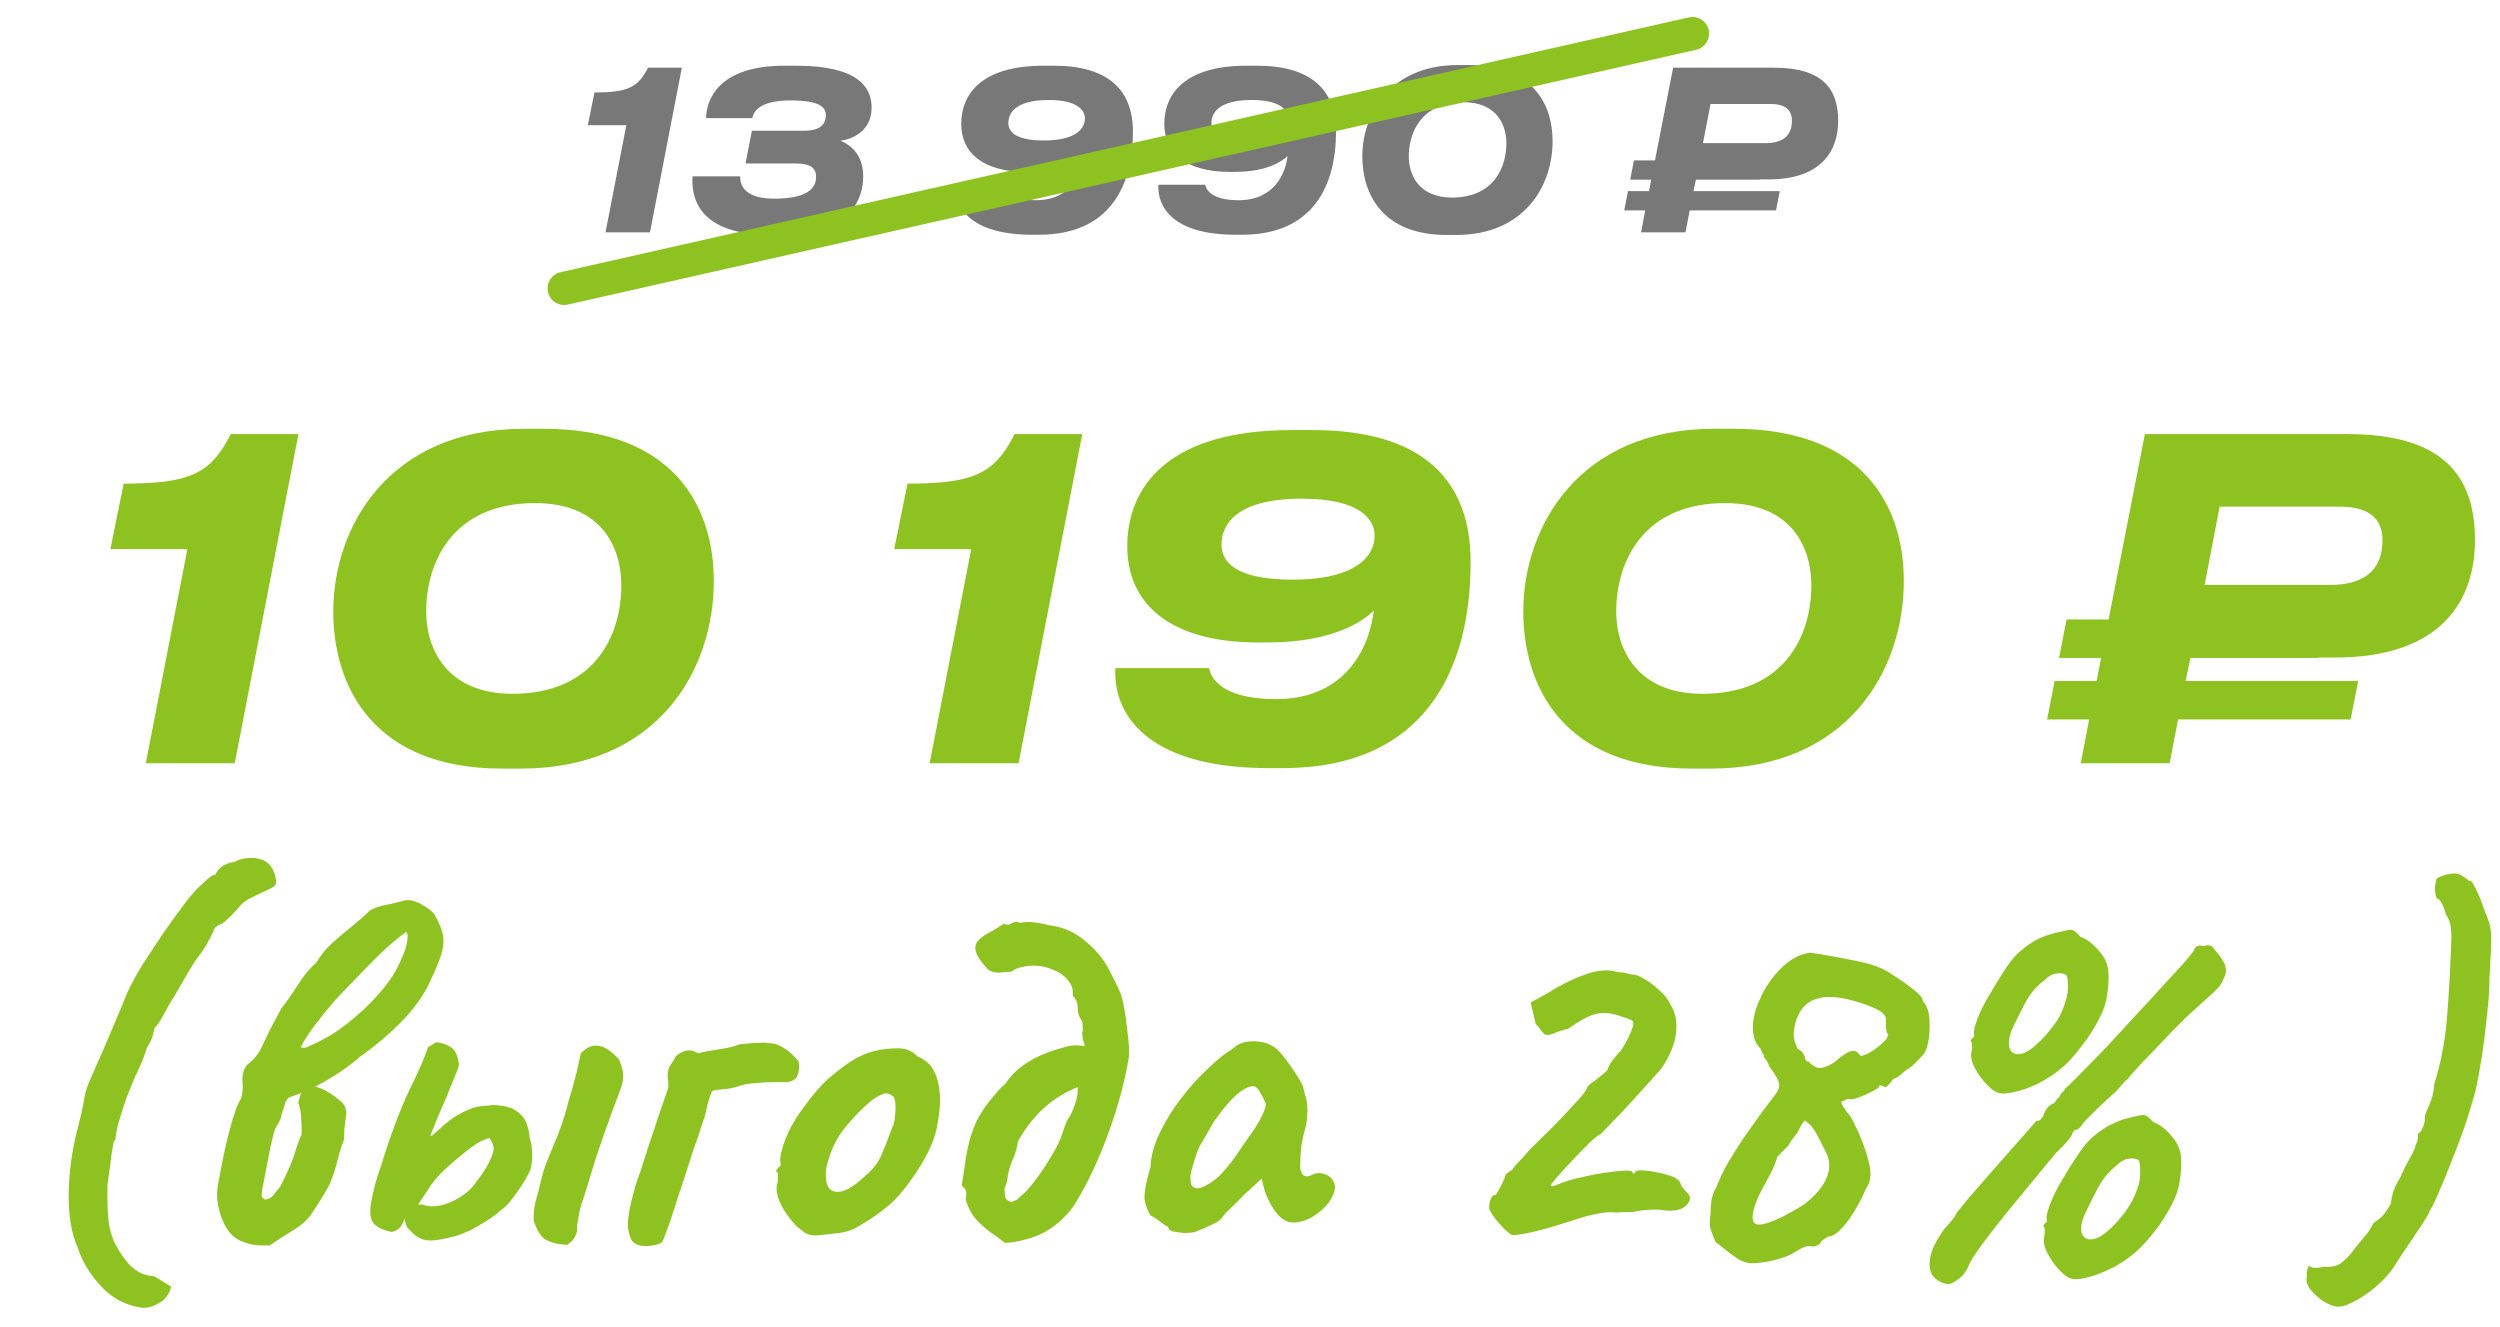
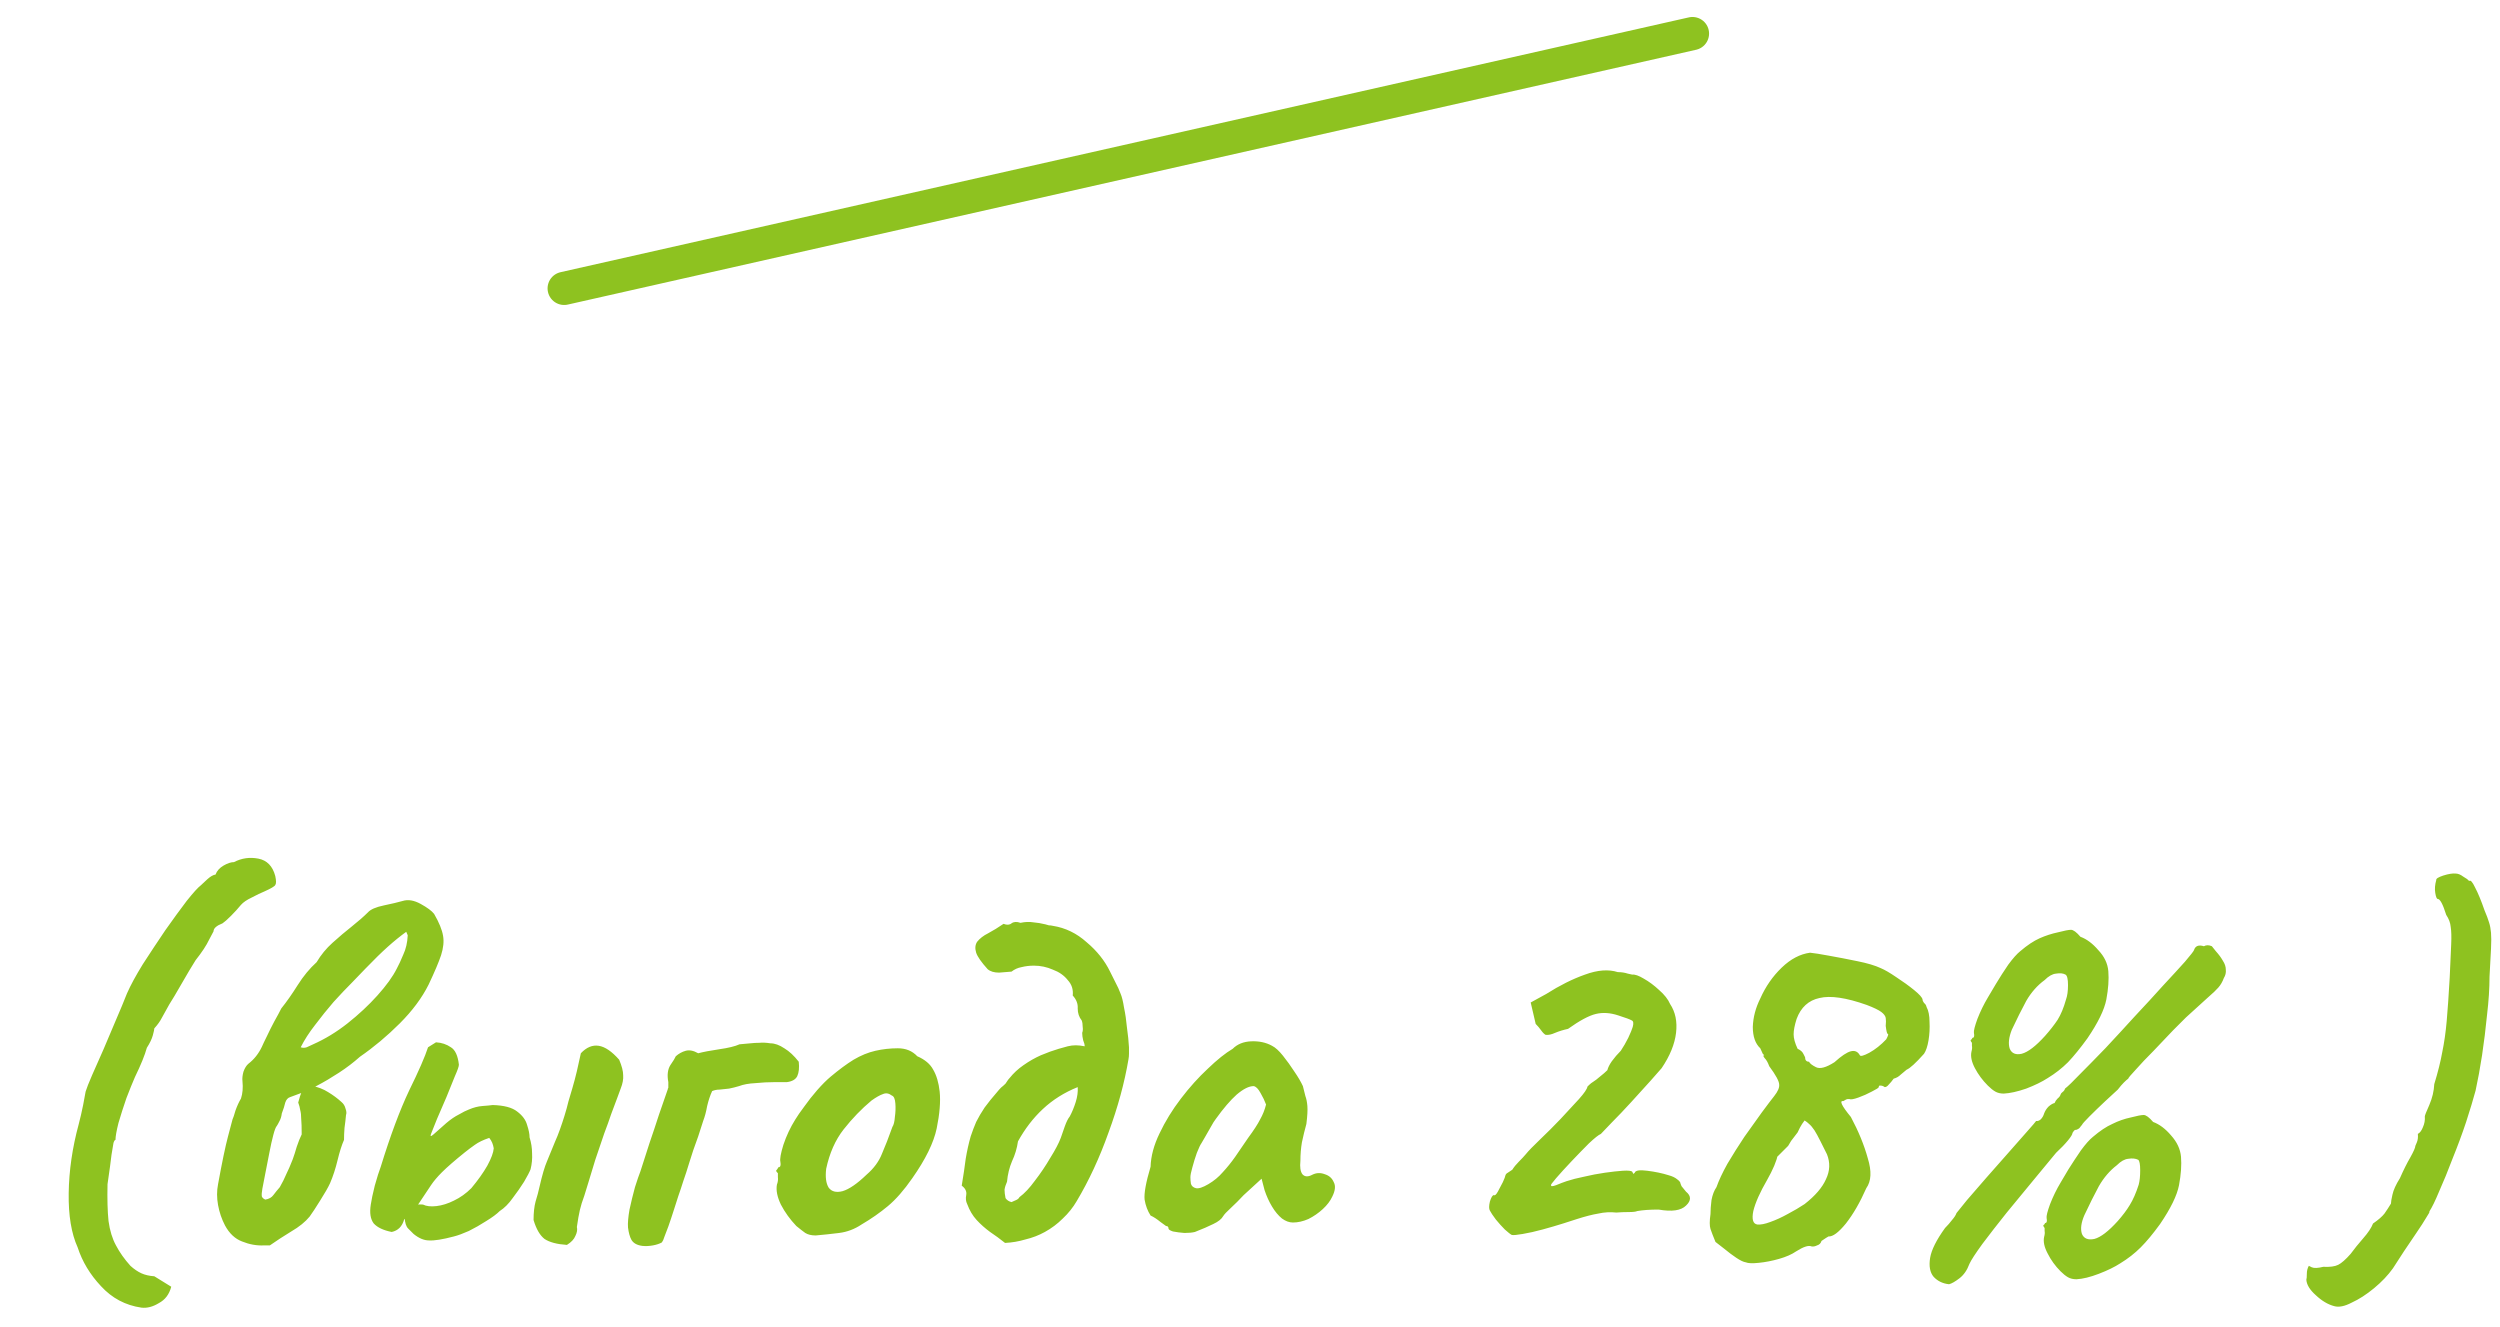
<svg xmlns="http://www.w3.org/2000/svg" width="226" height="120" viewBox="0 0 226 120" fill="none">
-   <path d="M56.619 11.32H53.139L53.739 8.36C56.719 8.36 57.679 7.92 58.579 6.12H61.639L58.759 21H54.739L56.619 11.32ZM62.613 15.94H66.913C66.913 16.34 66.893 17.96 69.993 17.96C73.473 17.96 73.773 16.68 73.773 15.98C73.773 15.24 73.333 14.78 71.973 14.78H67.393L67.973 11.82H72.693C74.373 11.82 74.653 11.02 74.653 10.44C74.653 9.72 74.193 9.08 71.433 9.08C68.413 9.08 68.073 10.3 68.013 10.68H63.833C63.833 9.18 64.813 5.94 70.893 5.94H71.973C77.573 5.94 78.793 7.88 78.793 9.74C78.793 11.94 76.893 12.62 75.973 12.72C76.753 13.04 78.033 13.86 78.033 15.94C78.033 17.82 77.093 21.22 70.393 21.22H69.573C63.173 21.22 62.453 17.86 62.613 15.94ZM98.076 10.72C98.076 9.92 97.335 9.04 94.796 9.04C91.675 9.04 91.156 10.32 91.156 11.12C91.156 11.9 91.796 12.7 94.356 12.7C97.456 12.7 98.076 11.48 98.076 10.72ZM93.615 18.1C96.895 18.1 97.876 15.58 98.035 14.1C97.716 14.42 96.415 15.54 93.236 15.54H92.816C88.736 15.54 86.895 13.72 86.895 11.2C86.895 8.42 88.835 5.94 94.316 5.94H95.275C100.156 5.94 102.416 8.12 102.416 11.9C102.416 16.74 100.376 21.22 93.915 21.22H93.316C87.656 21.22 86.255 18.68 86.356 16.7H90.596C90.656 17.1 91.115 18.1 93.615 18.1ZM116.435 10.72C116.435 9.92 115.695 9.04 113.155 9.04C110.035 9.04 109.515 10.32 109.515 11.12C109.515 11.9 110.155 12.7 112.715 12.7C115.815 12.7 116.435 11.48 116.435 10.72ZM111.975 18.1C115.255 18.1 116.235 15.58 116.395 14.1C116.075 14.42 114.775 15.54 111.595 15.54H111.175C107.095 15.54 105.255 13.72 105.255 11.2C105.255 8.42 107.195 5.94 112.675 5.94H113.635C118.515 5.94 120.775 8.12 120.775 11.9C120.775 16.74 118.735 21.22 112.275 21.22H111.675C106.015 21.22 104.615 18.68 104.715 16.7H108.955C109.015 17.1 109.475 18.1 111.975 18.1ZM131.794 5.88H132.654C138.514 5.88 140.354 9.36 140.354 12.76C140.354 16.84 137.774 21.24 131.634 21.24H130.774C124.994 21.24 123.154 17.56 123.154 14.14C123.154 10.3 125.674 5.88 131.794 5.88ZM127.354 14.14C127.354 15.84 128.294 17.86 131.254 17.86C134.934 17.86 136.174 15.26 136.174 12.96C136.174 11.2 135.254 9.24 132.274 9.24C128.594 9.24 127.354 11.86 127.354 14.14ZM153.09 17.28H160.89L160.55 19.02H152.75L152.37 21H148.35L148.73 19.02H146.83L147.17 17.28H149.07L149.27 16.24H147.37L147.71 14.5H149.61L151.25 6.12H160.39C164.75 6.12 166.17 8.02 166.17 10.92C166.17 13.48 164.81 16.22 159.85 16.22H159.09V16.24H153.31L153.09 17.28ZM154.63 9.4L153.95 12.94H159.61C161.35 12.94 161.99 12.1 161.99 10.92C161.99 9.96 161.41 9.4 160.05 9.4H154.63Z" fill="#787878" />
  <path d="M51 26.07L153 3.035" stroke="#8EC220" stroke-width="3" stroke-linecap="round" />
-   <path d="M16.939 49.64H9.979L11.179 43.72C17.139 43.72 19.059 42.84 20.859 39.24H26.979L21.219 69H13.179L16.939 49.64ZM47.407 38.76H49.127C60.847 38.76 64.527 45.72 64.527 52.52C64.527 60.68 59.367 69.48 47.087 69.48H45.367C33.807 69.48 30.127 62.12 30.127 55.28C30.127 47.6 35.167 38.76 47.407 38.76ZM38.527 55.28C38.527 58.68 40.407 62.72 46.327 62.72C53.687 62.72 56.167 57.52 56.167 52.92C56.167 49.4 54.327 45.48 48.367 45.48C41.007 45.48 38.527 50.72 38.527 55.28ZM87.798 49.64H80.838L82.038 43.72C87.998 43.72 89.918 42.84 91.718 39.24H97.838L92.078 69H84.038L87.798 49.64ZM124.266 48.44C124.266 46.84 122.786 45.08 117.706 45.08C111.466 45.08 110.426 47.64 110.426 49.24C110.426 50.8 111.706 52.4 116.826 52.4C123.026 52.4 124.266 49.96 124.266 48.44ZM115.346 63.2C121.906 63.2 123.866 58.16 124.186 55.2C123.546 55.84 120.946 58.08 114.586 58.08H113.746C105.586 58.08 101.906 54.44 101.906 49.4C101.906 43.84 105.786 38.88 116.746 38.88H118.666C128.426 38.88 132.946 43.24 132.946 50.8C132.946 60.48 128.866 69.44 115.946 69.44H114.746C103.426 69.44 100.626 64.36 100.826 60.4H109.306C109.426 61.2 110.346 63.2 115.346 63.2ZM154.985 38.76H156.705C168.425 38.76 172.105 45.72 172.105 52.52C172.105 60.68 166.945 69.48 154.665 69.48H152.945C141.385 69.48 137.705 62.12 137.705 55.28C137.705 47.6 142.745 38.76 154.985 38.76ZM146.105 55.28C146.105 58.68 147.985 62.72 153.905 62.72C161.265 62.72 163.745 57.52 163.745 52.92C163.745 49.4 161.905 45.48 155.945 45.48C148.585 45.48 146.105 50.72 146.105 55.28ZM197.577 61.56H213.177L212.497 65.04H196.897L196.137 69H188.097L188.857 65.04H185.057L185.737 61.56H189.537L189.937 59.48H186.137L186.817 56H190.617L193.897 39.24H212.177C220.897 39.24 223.737 43.04 223.737 48.84C223.737 53.96 221.017 59.44 211.097 59.44H209.577V59.48H198.017L197.577 61.56ZM200.657 45.8L199.297 52.88H210.617C214.097 52.88 215.377 51.2 215.377 48.84C215.377 46.92 214.217 45.8 211.497 45.8H200.657Z" fill="#8EC220" />
  <path d="M12.78 118.21C11.34 118 10.125 117.355 9.135 116.275C8.145 115.225 7.44 114.055 7.02 112.765C6.45 111.505 6.18 109.87 6.21 107.86C6.24 105.82 6.54 103.75 7.11 101.65C7.26 101.08 7.395 100.495 7.515 99.895C7.635 99.295 7.71 98.89 7.74 98.68C7.83 98.38 8.025 97.885 8.325 97.195C8.625 96.505 8.97 95.725 9.36 94.855C9.75 93.955 10.125 93.07 10.485 92.2C10.875 91.3 11.205 90.505 11.475 89.815C11.805 89.065 12.285 88.18 12.915 87.16C13.575 86.14 14.25 85.12 14.94 84.1C15.66 83.08 16.305 82.195 16.875 81.445C17.475 80.695 17.895 80.23 18.135 80.05C18.285 79.9 18.495 79.705 18.765 79.465C19.035 79.225 19.275 79.09 19.485 79.06C19.605 78.73 19.845 78.46 20.205 78.25C20.565 78.04 20.88 77.935 21.15 77.935C21.84 77.575 22.575 77.47 23.355 77.62C24.135 77.77 24.645 78.295 24.885 79.195C24.975 79.615 24.975 79.885 24.885 80.005C24.825 80.125 24.495 80.32 23.895 80.59C23.595 80.71 23.22 80.89 22.77 81.13C22.32 81.34 21.99 81.565 21.78 81.805C21.51 82.135 21.21 82.465 20.88 82.795C20.55 83.125 20.295 83.35 20.115 83.47C19.575 83.68 19.305 83.92 19.305 84.19C19.305 84.19 19.17 84.445 18.9 84.955C18.66 85.465 18.255 86.08 17.685 86.8C17.325 87.37 16.905 88.075 16.425 88.915C15.945 89.755 15.57 90.385 15.3 90.805C15.03 91.285 14.805 91.69 14.625 92.02C14.475 92.32 14.25 92.635 13.95 92.965C13.95 93.055 13.905 93.265 13.815 93.595C13.725 93.925 13.545 94.3 13.275 94.72C13.095 95.38 12.735 96.265 12.195 97.375C11.985 97.855 11.73 98.485 11.43 99.265C11.16 100.045 10.92 100.795 10.71 101.515C10.53 102.235 10.44 102.745 10.44 103.045C10.38 103.045 10.32 103.135 10.26 103.315C10.23 103.465 10.17 103.825 10.08 104.395C10.02 104.935 9.9 105.82 9.72 107.05C9.69 108.4 9.72 109.51 9.81 110.38C9.93 111.25 10.155 111.985 10.485 112.585C10.815 113.215 11.25 113.83 11.79 114.43C12.12 114.73 12.45 114.955 12.78 115.105C13.11 115.255 13.5 115.345 13.95 115.375L15.48 116.32C15.3 117.01 14.925 117.505 14.355 117.805C13.815 118.135 13.29 118.27 12.78 118.21ZM23.854 112.585C23.194 112.615 22.534 112.495 21.873 112.225C21.244 111.985 20.733 111.505 20.343 110.785C20.044 110.215 19.834 109.6 19.713 108.94C19.593 108.28 19.593 107.65 19.713 107.05C20.073 105.07 20.373 103.63 20.613 102.73C20.854 101.83 20.988 101.32 21.018 101.2C21.078 101.08 21.169 100.81 21.288 100.39C21.439 99.97 21.604 99.61 21.784 99.31C21.933 98.86 21.979 98.335 21.919 97.735C21.889 97.495 21.919 97.21 22.009 96.88C22.128 96.55 22.279 96.31 22.459 96.16C22.968 95.77 23.373 95.26 23.674 94.63C23.764 94.42 23.913 94.105 24.123 93.685C24.334 93.235 24.558 92.785 24.799 92.335C25.069 91.855 25.279 91.465 25.428 91.165C25.909 90.565 26.404 89.86 26.913 89.05C27.424 88.24 27.994 87.55 28.623 86.98C29.014 86.32 29.494 85.735 30.064 85.225C30.663 84.685 31.248 84.19 31.819 83.74C32.419 83.26 32.898 82.84 33.258 82.48C33.498 82.21 33.978 82 34.699 81.85C35.419 81.7 35.989 81.565 36.408 81.445C36.889 81.295 37.428 81.385 38.029 81.715C38.629 82.045 39.033 82.345 39.243 82.615C39.694 83.395 39.964 84.055 40.053 84.595C40.144 85.105 40.084 85.69 39.873 86.35C39.663 86.98 39.288 87.865 38.748 89.005C38.148 90.205 37.279 91.375 36.139 92.515C34.998 93.655 33.798 94.66 32.538 95.53C31.968 96.04 31.338 96.52 30.648 96.97C29.959 97.42 29.299 97.81 28.669 98.14C28.279 98.35 27.873 98.545 27.453 98.725C27.064 98.875 26.659 99.025 26.238 99.175C26.029 99.235 25.878 99.4 25.788 99.67C25.729 99.94 25.623 100.27 25.474 100.66C25.444 100.93 25.369 101.17 25.248 101.38C25.159 101.56 25.084 101.695 25.023 101.785C24.933 101.875 24.828 102.145 24.709 102.595C24.588 103.045 24.468 103.585 24.349 104.215C24.229 104.845 24.108 105.46 23.988 106.06C23.869 106.66 23.779 107.125 23.718 107.455C23.659 107.785 23.643 108.025 23.674 108.175C23.733 108.295 23.838 108.385 23.988 108.445C24.319 108.385 24.558 108.25 24.709 108.04C24.889 107.8 25.084 107.56 25.294 107.32C25.534 106.9 25.729 106.51 25.878 106.15C26.058 105.79 26.253 105.34 26.463 104.8C26.584 104.47 26.703 104.095 26.823 103.675C26.974 103.225 27.123 102.85 27.273 102.55C27.273 101.92 27.259 101.455 27.229 101.155C27.229 100.825 27.198 100.555 27.139 100.345C27.108 100.135 27.049 99.91 26.959 99.67C27.169 98.86 27.363 98.395 27.544 98.275C27.724 98.125 27.919 98.08 28.128 98.14C28.729 98.26 29.238 98.455 29.659 98.725C30.108 98.995 30.514 99.295 30.873 99.625C31.053 99.775 31.174 99.97 31.233 100.21C31.323 100.45 31.338 100.645 31.279 100.795C31.248 101.155 31.203 101.545 31.143 101.965C31.113 102.355 31.099 102.715 31.099 103.045C30.889 103.525 30.694 104.14 30.514 104.89C30.334 105.64 30.108 106.33 29.838 106.96C29.659 107.35 29.358 107.875 28.939 108.535C28.549 109.165 28.233 109.645 27.994 109.975C27.604 110.455 27.049 110.905 26.328 111.325C25.639 111.745 24.994 112.165 24.393 112.585H23.854ZM27.183 94.675C27.363 94.735 27.544 94.735 27.724 94.675C27.933 94.585 28.128 94.495 28.308 94.405C29.389 93.925 30.424 93.295 31.413 92.515C32.434 91.705 33.334 90.865 34.114 89.995C34.923 89.095 35.508 88.285 35.868 87.565C36.048 87.235 36.243 86.815 36.453 86.305C36.694 85.795 36.828 85.21 36.858 84.55L36.724 84.235C36.184 84.625 35.629 85.075 35.059 85.585C34.489 86.095 33.813 86.755 33.033 87.565C32.733 87.865 32.328 88.285 31.819 88.825C31.308 89.335 30.753 89.92 30.154 90.58C29.584 91.24 29.029 91.93 28.488 92.65C27.948 93.34 27.514 94.015 27.183 94.675ZM41.034 111.775C40.014 112.045 39.264 112.165 38.784 112.135C38.334 112.135 37.869 111.94 37.389 111.55C37.239 111.4 37.074 111.235 36.894 111.055C36.714 110.875 36.609 110.545 36.579 110.065C36.549 109.855 36.669 109.6 36.939 109.3C37.239 108.97 37.674 108.835 38.244 108.895C38.544 109.045 38.949 109.09 39.459 109.03C39.969 108.97 40.494 108.805 41.034 108.535C41.604 108.265 42.129 107.89 42.609 107.41C43.209 106.69 43.689 106.015 44.049 105.385C44.409 104.725 44.604 104.2 44.634 103.81C44.604 103.63 44.559 103.465 44.499 103.315C44.439 103.165 44.349 103.015 44.229 102.865C43.689 103.045 43.254 103.255 42.924 103.495C42.624 103.705 42.324 103.93 42.024 104.17C41.094 104.92 40.404 105.52 39.954 105.97C39.534 106.39 39.204 106.78 38.964 107.14C38.724 107.5 38.424 107.95 38.064 108.49C37.824 108.88 37.539 109.24 37.209 109.57C36.879 109.87 36.654 110.095 36.534 110.245C36.354 110.875 35.979 111.25 35.409 111.37C34.659 111.22 34.119 110.965 33.789 110.605C33.489 110.215 33.399 109.645 33.519 108.895C33.579 108.475 33.699 107.905 33.879 107.185C34.089 106.435 34.269 105.865 34.419 105.475C35.289 102.655 36.144 100.36 36.984 98.59C37.854 96.82 38.424 95.515 38.694 94.675L39.414 94.225C39.924 94.255 40.374 94.405 40.764 94.675C41.154 94.915 41.394 95.44 41.484 96.25C41.484 96.4 41.364 96.745 41.124 97.285C40.914 97.825 40.659 98.455 40.359 99.175C40.059 99.865 39.774 100.525 39.504 101.155C39.264 101.755 39.084 102.205 38.964 102.505C38.874 102.745 38.949 102.76 39.189 102.55C39.459 102.31 39.849 101.965 40.359 101.515C40.749 101.185 41.124 100.93 41.484 100.75C41.844 100.54 42.144 100.39 42.384 100.3C42.804 100.12 43.209 100.015 43.599 99.985C44.019 99.955 44.334 99.925 44.544 99.895C45.564 99.925 46.299 100.12 46.749 100.48C47.229 100.84 47.529 101.245 47.649 101.695C47.799 102.145 47.874 102.52 47.874 102.82C48.024 103.3 48.099 103.78 48.099 104.26C48.129 104.74 48.084 105.22 47.964 105.7C47.874 105.94 47.679 106.315 47.379 106.825C47.079 107.305 46.734 107.8 46.344 108.31C45.984 108.82 45.594 109.21 45.174 109.48C44.904 109.75 44.499 110.05 43.959 110.38C43.449 110.71 42.924 111.01 42.384 111.28C41.844 111.52 41.394 111.685 41.034 111.775ZM51.249 112.54C50.349 112.48 49.674 112.3 49.224 112C48.804 111.67 48.474 111.1 48.234 110.29C48.234 109.63 48.294 109.075 48.414 108.625C48.564 108.145 48.684 107.695 48.774 107.275C49.014 106.225 49.239 105.46 49.449 104.98C49.659 104.47 49.899 103.885 50.169 103.225C50.319 102.895 50.469 102.52 50.619 102.1C50.769 101.68 50.904 101.275 51.024 100.885C51.174 100.405 51.294 99.97 51.384 99.58C51.504 99.16 51.624 98.755 51.744 98.365C51.894 97.855 52.029 97.345 52.149 96.835C52.269 96.325 52.389 95.785 52.509 95.215C53.019 94.675 53.559 94.45 54.129 94.54C54.699 94.63 55.314 95.05 55.974 95.8C56.214 96.37 56.334 96.835 56.334 97.195C56.364 97.555 56.289 97.96 56.109 98.41C56.049 98.56 55.944 98.845 55.794 99.265C55.644 99.655 55.464 100.135 55.254 100.705C55.074 101.245 54.864 101.83 54.624 102.46C54.354 103.24 54.084 104.035 53.814 104.845C53.574 105.625 53.364 106.315 53.184 106.915C53.004 107.485 52.884 107.875 52.824 108.085C52.644 108.565 52.509 109 52.419 109.39C52.329 109.78 52.239 110.29 52.149 110.92C52.209 111.16 52.164 111.43 52.014 111.73C51.894 112.03 51.639 112.3 51.249 112.54ZM56.772 110.965C56.742 110.575 56.787 110.035 56.907 109.345C57.057 108.655 57.222 107.98 57.402 107.32C57.612 106.66 57.777 106.18 57.897 105.88C58.167 105.04 58.437 104.2 58.707 103.36C59.007 102.49 59.292 101.635 59.562 100.795C59.862 99.955 60.132 99.175 60.372 98.455C60.372 98.425 60.372 98.41 60.372 98.41C60.402 98.38 60.417 98.35 60.417 98.32C60.417 98.29 60.417 98.26 60.417 98.23C60.417 98.17 60.417 98.11 60.417 98.05C60.417 97.99 60.417 97.915 60.417 97.825C60.297 97.195 60.357 96.685 60.597 96.295C60.867 95.905 61.032 95.635 61.092 95.485C61.362 95.245 61.662 95.08 61.992 94.99C62.322 94.9 62.697 94.975 63.117 95.215C63.567 95.095 64.197 94.975 65.007 94.855C65.847 94.735 66.462 94.585 66.852 94.405C67.242 94.375 67.572 94.345 67.842 94.315C68.112 94.285 68.382 94.27 68.652 94.27C68.922 94.24 69.252 94.255 69.642 94.315C70.032 94.315 70.452 94.465 70.902 94.765C71.352 95.035 71.787 95.44 72.207 95.98C72.267 96.52 72.222 96.955 72.072 97.285C71.922 97.585 71.607 97.765 71.127 97.825C70.947 97.825 70.572 97.825 70.002 97.825C69.462 97.825 68.892 97.855 68.292 97.915C67.692 97.945 67.197 98.035 66.807 98.185C66.507 98.275 66.207 98.35 65.907 98.41C65.607 98.44 65.322 98.47 65.052 98.5C64.812 98.5 64.587 98.545 64.377 98.635C64.197 99.025 64.047 99.475 63.927 99.985C63.837 100.495 63.717 100.945 63.567 101.335C63.417 101.815 63.267 102.28 63.117 102.73C62.967 103.15 62.817 103.57 62.667 103.99C62.547 104.38 62.427 104.755 62.307 105.115C62.127 105.715 61.947 106.27 61.767 106.78C61.617 107.26 61.467 107.71 61.317 108.13C61.197 108.52 61.077 108.895 60.957 109.255C60.747 109.915 60.567 110.455 60.417 110.875C60.267 111.265 60.147 111.58 60.057 111.82C59.997 112.03 59.922 112.195 59.832 112.315C59.622 112.435 59.352 112.525 59.022 112.585C58.692 112.645 58.377 112.66 58.077 112.63C57.597 112.57 57.267 112.39 57.087 112.09C56.937 111.82 56.832 111.445 56.772 110.965ZM73.742 111.685C73.352 111.685 73.037 111.61 72.797 111.46C72.587 111.31 72.317 111.1 71.987 110.83C71.417 110.23 70.952 109.585 70.592 108.895C70.262 108.205 70.142 107.605 70.232 107.095C70.322 106.855 70.352 106.63 70.322 106.42C70.322 106.18 70.322 106.06 70.322 106.06C70.172 105.91 70.127 105.82 70.187 105.79C70.247 105.73 70.307 105.64 70.367 105.52C70.547 105.52 70.607 105.355 70.547 105.025C70.487 104.785 70.577 104.275 70.817 103.495C71.087 102.685 71.447 101.92 71.897 101.2C72.077 100.9 72.347 100.51 72.707 100.03C73.067 99.52 73.457 99.025 73.877 98.545C74.327 98.035 74.732 97.63 75.092 97.33C75.842 96.7 76.532 96.19 77.162 95.8C77.822 95.41 78.482 95.14 79.142 94.99C79.802 94.84 80.477 94.765 81.167 94.765C81.887 94.765 82.472 95.005 82.922 95.485C83.612 95.785 84.092 96.19 84.362 96.7C84.662 97.21 84.857 97.87 84.947 98.68C85.037 99.58 84.947 100.69 84.677 102.01C84.407 103.3 83.672 104.8 82.472 106.51C81.722 107.59 80.987 108.43 80.267 109.03C79.547 109.63 78.752 110.185 77.882 110.695C77.252 111.115 76.577 111.37 75.857 111.46C75.137 111.55 74.432 111.625 73.742 111.685ZM78.332 106.195C78.992 105.625 79.457 104.995 79.727 104.305C80.027 103.615 80.342 102.805 80.672 101.875C80.792 101.695 80.867 101.395 80.897 100.975C80.957 100.555 80.972 100.15 80.942 99.76C80.912 99.34 80.807 99.1 80.627 99.04C80.357 98.83 80.087 98.785 79.817 98.905C79.547 98.995 79.202 99.19 78.782 99.49C77.882 100.24 77.042 101.11 76.262 102.1C75.512 103.06 74.987 104.245 74.687 105.655C74.597 106.405 74.672 106.975 74.912 107.365C75.182 107.725 75.602 107.83 76.172 107.68C76.772 107.5 77.492 107.005 78.332 106.195ZM87.435 108.85C87.315 108.61 87.285 108.34 87.345 108.04C87.405 107.71 87.27 107.425 86.94 107.185C87.09 106.285 87.21 105.475 87.3 104.755C87.42 104.035 87.57 103.36 87.75 102.73C87.9 102.28 88.065 101.845 88.245 101.425C88.455 101.005 88.71 100.57 89.01 100.12C89.34 99.67 89.715 99.205 90.135 98.725C90.255 98.575 90.375 98.44 90.495 98.32C90.645 98.2 90.78 98.08 90.9 97.96C90.96 97.87 91.02 97.78 91.08 97.69C91.14 97.6 91.2 97.525 91.26 97.465C91.62 97.015 92.04 96.625 92.52 96.295C93.03 95.935 93.555 95.635 94.095 95.395C94.665 95.155 95.205 94.96 95.715 94.81C96.015 94.72 96.285 94.645 96.525 94.585C96.765 94.525 97.005 94.495 97.245 94.495C97.485 94.495 97.755 94.525 98.055 94.585C98.055 94.435 98.01 94.255 97.92 94.045C97.86 93.805 97.83 93.58 97.83 93.37C97.89 93.22 97.905 93.04 97.875 92.83C97.875 92.59 97.845 92.395 97.785 92.245C97.545 91.945 97.425 91.585 97.425 91.165C97.455 90.745 97.305 90.355 96.975 89.995C97.035 89.455 96.885 88.99 96.525 88.6C96.195 88.18 95.745 87.865 95.175 87.655C94.635 87.415 94.065 87.295 93.465 87.295C93.075 87.295 92.7 87.34 92.34 87.43C92.01 87.49 91.71 87.625 91.44 87.835C91.17 87.865 90.795 87.895 90.315 87.925C89.865 87.925 89.52 87.82 89.28 87.61C88.71 86.98 88.365 86.485 88.245 86.125C88.125 85.735 88.155 85.405 88.335 85.135C88.575 84.835 88.905 84.58 89.325 84.37C89.775 84.13 90.24 83.845 90.72 83.515C91.02 83.635 91.26 83.62 91.44 83.47C91.65 83.32 91.92 83.305 92.25 83.425C92.67 83.335 93.06 83.32 93.42 83.38C93.78 83.41 94.14 83.47 94.5 83.56C94.62 83.59 94.725 83.62 94.815 83.65C94.935 83.65 95.055 83.665 95.175 83.695C96.315 83.875 97.335 84.37 98.235 85.18C99.165 85.96 99.87 86.845 100.35 87.835C100.5 88.135 100.665 88.465 100.845 88.825C101.025 89.155 101.175 89.485 101.295 89.815C101.415 90.085 101.52 90.505 101.61 91.075C101.73 91.645 101.82 92.26 101.88 92.92C101.97 93.55 102.03 94.135 102.06 94.675C102.06 94.885 102.06 95.08 102.06 95.26C102.06 95.44 102.045 95.605 102.015 95.755C101.655 97.885 101.055 100.09 100.215 102.37C99.405 104.65 98.445 106.72 97.335 108.58C97.005 109.15 96.585 109.675 96.075 110.155C95.595 110.635 95.055 111.04 94.455 111.37C93.915 111.67 93.33 111.895 92.7 112.045C92.1 112.225 91.485 112.33 90.855 112.36C90.405 112 89.955 111.67 89.505 111.37C89.055 111.04 88.65 110.68 88.29 110.29C87.93 109.9 87.645 109.42 87.435 108.85ZM91.44 108.67C91.59 108.61 91.725 108.55 91.845 108.49C91.995 108.43 92.1 108.34 92.16 108.22C92.61 107.89 93.075 107.395 93.555 106.735C94.065 106.075 94.53 105.385 94.95 104.665C95.4 103.945 95.715 103.345 95.895 102.865C95.985 102.595 96.105 102.25 96.255 101.83C96.405 101.41 96.555 101.11 96.705 100.93C96.915 100.54 97.095 100.105 97.245 99.625C97.395 99.145 97.455 98.695 97.425 98.275C96.225 98.755 95.175 99.415 94.275 100.255C93.405 101.065 92.655 102.04 92.025 103.18C91.935 103.81 91.755 104.41 91.485 104.98C91.245 105.55 91.095 106.165 91.035 106.825C90.915 107.095 90.84 107.335 90.81 107.545C90.81 107.755 90.84 108.01 90.9 108.31C90.96 108.4 91.035 108.475 91.125 108.535C91.215 108.595 91.32 108.64 91.44 108.67ZM108.017 111.37C107.777 111.43 107.462 111.46 107.072 111.46C106.682 111.43 106.337 111.385 106.037 111.325C105.767 111.235 105.632 111.145 105.632 111.055C105.632 110.905 105.557 110.83 105.407 110.83C105.407 110.83 105.242 110.71 104.912 110.47C104.582 110.2 104.282 110.005 104.012 109.885C103.742 109.465 103.562 108.985 103.472 108.445C103.412 107.875 103.592 106.885 104.012 105.475C104.042 104.515 104.312 103.51 104.822 102.46C105.332 101.38 105.977 100.33 106.757 99.31C107.537 98.29 108.347 97.39 109.187 96.61C110.027 95.8 110.777 95.2 111.437 94.81C111.857 94.39 112.412 94.165 113.102 94.135C113.822 94.105 114.452 94.24 114.992 94.54C115.292 94.69 115.622 94.99 115.982 95.44C116.342 95.89 116.687 96.37 117.017 96.88C117.347 97.36 117.602 97.795 117.782 98.185C117.872 98.515 117.947 98.815 118.007 99.085C118.097 99.325 118.157 99.625 118.187 99.985C118.217 100.345 118.187 100.885 118.097 101.605C117.947 102.145 117.812 102.7 117.692 103.27C117.602 103.81 117.557 104.365 117.557 104.935C117.497 105.505 117.557 105.91 117.737 106.15C117.947 106.39 118.247 106.405 118.637 106.195C118.997 106.015 119.372 106 119.762 106.15C120.152 106.27 120.422 106.51 120.572 106.87C120.752 107.2 120.707 107.635 120.437 108.175C120.257 108.565 119.972 108.94 119.582 109.3C119.192 109.66 118.757 109.96 118.277 110.2C117.797 110.41 117.332 110.515 116.882 110.515C116.552 110.515 116.222 110.395 115.892 110.155C115.562 109.885 115.262 109.525 114.992 109.075C114.722 108.625 114.497 108.13 114.317 107.59L114.047 106.555L112.427 108.04C112.037 108.46 111.647 108.85 111.257 109.21C110.897 109.54 110.672 109.78 110.582 109.93C110.432 110.2 110.132 110.44 109.682 110.65C109.262 110.86 108.707 111.1 108.017 111.37ZM109.232 107.05C109.742 106.75 110.177 106.39 110.537 105.97C110.927 105.55 111.302 105.085 111.662 104.575C112.022 104.035 112.412 103.465 112.832 102.865C113.342 102.175 113.702 101.62 113.912 101.2C114.152 100.78 114.332 100.33 114.452 99.85C114.332 99.52 114.167 99.175 113.957 98.815C113.747 98.425 113.537 98.215 113.327 98.185C112.907 98.185 112.397 98.44 111.797 98.95C111.227 99.46 110.597 100.195 109.907 101.155C109.787 101.305 109.637 101.545 109.457 101.875C109.277 102.205 109.097 102.52 108.917 102.82C108.767 103.09 108.662 103.27 108.602 103.36C108.512 103.48 108.377 103.765 108.197 104.215C108.047 104.635 107.912 105.07 107.792 105.52C107.672 105.94 107.612 106.24 107.612 106.42C107.612 106.6 107.627 106.795 107.657 107.005C107.717 107.215 107.867 107.35 108.107 107.41C108.347 107.47 108.722 107.35 109.232 107.05ZM136.665 111.64C136.545 111.58 136.335 111.415 136.035 111.145C135.765 110.875 135.495 110.575 135.225 110.245C134.955 109.885 134.775 109.615 134.685 109.435C134.595 109.285 134.595 109.015 134.685 108.625C134.805 108.235 134.925 108.04 135.045 108.04C135.135 108.1 135.255 107.995 135.405 107.725C135.555 107.455 135.705 107.17 135.855 106.87C136.005 106.54 136.08 106.345 136.08 106.285C136.11 106.165 136.185 106.075 136.305 106.015C136.455 105.925 136.59 105.835 136.71 105.745C136.86 105.505 137.055 105.265 137.295 105.025C137.565 104.755 137.775 104.53 137.925 104.35C138.165 104.05 138.6 103.6 139.23 103C139.86 102.4 140.475 101.785 141.075 101.155C141.705 100.465 142.26 99.865 142.74 99.355C143.22 98.815 143.475 98.44 143.505 98.23C143.505 98.23 143.55 98.185 143.64 98.095C143.76 97.975 143.895 97.87 144.045 97.78C144.195 97.69 144.39 97.54 144.63 97.33C144.9 97.12 145.125 96.925 145.305 96.745C145.365 96.505 145.5 96.235 145.71 95.935C145.95 95.605 146.22 95.29 146.52 94.99C146.76 94.63 146.985 94.24 147.195 93.82C147.405 93.37 147.54 93.04 147.6 92.83C147.69 92.5 147.66 92.305 147.51 92.245C147.36 92.155 146.955 92.005 146.295 91.795C145.575 91.555 144.9 91.51 144.27 91.66C143.64 91.81 142.8 92.26 141.75 93.01C141.33 93.1 140.94 93.22 140.58 93.37C140.25 93.52 139.965 93.58 139.725 93.55C139.605 93.49 139.47 93.355 139.32 93.145C139.17 92.935 139.005 92.74 138.825 92.56L138.375 90.625L139.77 89.86C141 89.08 142.17 88.495 143.28 88.105C144.42 87.685 145.41 87.61 146.25 87.88C146.58 87.88 146.88 87.925 147.15 88.015C147.42 88.075 147.555 88.105 147.555 88.105C147.795 88.075 148.14 88.195 148.59 88.465C149.07 88.735 149.535 89.08 149.985 89.5C150.465 89.92 150.795 90.34 150.975 90.76C151.455 91.48 151.635 92.35 151.515 93.37C151.395 94.39 150.96 95.455 150.21 96.565C150.06 96.745 149.73 97.12 149.22 97.69C148.71 98.26 148.125 98.905 147.465 99.625C146.835 100.315 146.25 100.93 145.71 101.47C145.2 102.01 144.87 102.355 144.72 102.505C144.51 102.595 144.15 102.88 143.64 103.36C143.16 103.84 142.635 104.38 142.065 104.98C141.525 105.55 141.06 106.06 140.67 106.51C140.31 106.93 140.16 107.14 140.22 107.14C140.19 107.26 140.34 107.26 140.67 107.14C141.03 106.99 141.345 106.87 141.615 106.78C142.065 106.63 142.59 106.495 143.19 106.375C143.82 106.225 144.45 106.105 145.08 106.015C145.71 105.925 146.25 105.865 146.7 105.835C147.18 105.805 147.465 105.835 147.555 105.925C147.615 106.075 147.66 106.135 147.69 106.105C147.75 106.045 147.78 106.015 147.78 106.015C147.84 105.805 148.215 105.745 148.905 105.835C149.625 105.925 150.27 106.06 150.84 106.24C151.17 106.33 151.425 106.45 151.605 106.6C151.815 106.75 151.92 106.885 151.92 107.005C151.92 107.005 151.95 107.08 152.01 107.23C152.1 107.35 152.235 107.515 152.415 107.725C152.895 108.115 152.895 108.535 152.415 108.985C151.965 109.435 151.14 109.555 149.94 109.345C149.16 109.345 148.515 109.39 148.005 109.48C147.885 109.54 147.63 109.57 147.24 109.57C146.85 109.57 146.475 109.585 146.115 109.615C145.575 109.555 145.035 109.585 144.495 109.705C143.955 109.795 143.31 109.96 142.56 110.2C142.29 110.29 141.87 110.425 141.3 110.605C140.73 110.785 140.115 110.965 139.455 111.145C138.795 111.325 138.195 111.46 137.655 111.55C137.145 111.64 136.815 111.67 136.665 111.64ZM157.824 114.115C157.614 114.085 157.329 113.95 156.969 113.71C156.609 113.47 156.249 113.2 155.889 112.9C155.529 112.63 155.259 112.42 155.079 112.27C154.869 111.76 154.719 111.37 154.629 111.1C154.539 110.83 154.539 110.38 154.629 109.75C154.629 109.39 154.659 108.97 154.719 108.49C154.809 108.01 154.959 107.62 155.169 107.32C155.379 106.72 155.709 106.015 156.159 105.205C156.639 104.395 157.149 103.585 157.689 102.775C158.259 101.965 158.784 101.23 159.264 100.57C159.774 99.88 160.149 99.385 160.389 99.085C160.719 98.665 160.869 98.32 160.839 98.05C160.839 97.75 160.539 97.195 159.939 96.385C159.819 96.055 159.684 95.815 159.534 95.665C159.384 95.485 159.369 95.395 159.489 95.395C159.489 95.395 159.444 95.35 159.354 95.26C159.294 95.14 159.219 94.975 159.129 94.765C158.679 94.345 158.454 93.7 158.454 92.83C158.484 91.96 158.709 91.105 159.129 90.265C159.609 89.185 160.254 88.255 161.064 87.475C161.874 86.695 162.729 86.245 163.629 86.125C163.959 86.155 164.529 86.245 165.339 86.395C166.179 86.545 167.034 86.71 167.904 86.89C168.804 87.07 169.509 87.28 170.019 87.52C170.379 87.67 170.844 87.94 171.414 88.33C172.014 88.72 172.554 89.11 173.034 89.5C173.514 89.89 173.769 90.175 173.799 90.355C173.799 90.445 173.844 90.55 173.934 90.67C174.054 90.76 174.129 90.88 174.159 91.03C174.339 91.36 174.429 91.81 174.429 92.38C174.459 92.95 174.429 93.505 174.339 94.045C174.249 94.585 174.114 94.99 173.934 95.26C173.184 96.1 172.659 96.58 172.359 96.7C172.209 96.82 172.029 96.97 171.819 97.15C171.639 97.33 171.429 97.45 171.189 97.51C171.039 97.72 170.889 97.9 170.739 98.05C170.619 98.2 170.499 98.275 170.379 98.275C170.259 98.185 170.139 98.14 170.019 98.14C169.899 98.11 169.839 98.155 169.839 98.275C169.839 98.335 169.629 98.47 169.209 98.68C168.819 98.89 168.414 99.07 167.994 99.22C167.574 99.37 167.304 99.415 167.184 99.355C167.184 99.355 167.139 99.355 167.049 99.355C166.959 99.355 166.824 99.415 166.644 99.535C166.254 99.475 166.479 99.955 167.319 100.975C168.009 102.265 168.519 103.51 168.849 104.71C169.209 105.88 169.164 106.78 168.714 107.41C168.144 108.7 167.529 109.765 166.869 110.605C166.209 111.415 165.684 111.805 165.294 111.775C165.294 111.775 165.219 111.82 165.069 111.91C164.949 112 164.814 112.09 164.664 112.18C164.604 112.39 164.469 112.525 164.259 112.585C164.079 112.675 163.914 112.705 163.764 112.675C163.494 112.555 163.029 112.705 162.369 113.125C161.979 113.395 161.469 113.62 160.839 113.8C160.209 113.98 159.594 114.1 158.994 114.16C158.424 114.22 158.034 114.205 157.824 114.115ZM158.859 110.695C159.159 110.725 159.549 110.65 160.029 110.47C160.539 110.29 161.064 110.05 161.604 109.75C162.174 109.45 162.684 109.15 163.134 108.85C164.094 108.1 164.739 107.35 165.069 106.6C165.429 105.85 165.459 105.1 165.159 104.35C164.979 103.99 164.784 103.6 164.574 103.18C164.364 102.76 164.184 102.43 164.034 102.19C163.854 101.92 163.689 101.725 163.539 101.605C163.419 101.485 163.284 101.38 163.134 101.29C163.134 101.29 163.059 101.395 162.909 101.605C162.789 101.785 162.654 102.04 162.504 102.37C162.174 102.79 161.979 103.045 161.919 103.135C161.859 103.225 161.769 103.375 161.649 103.585C161.439 103.795 161.244 103.99 161.064 104.17C160.884 104.35 160.749 104.485 160.659 104.575C160.659 104.665 160.569 104.935 160.389 105.385C160.209 105.805 159.999 106.225 159.759 106.645C159.099 107.785 158.679 108.73 158.499 109.48C158.349 110.23 158.469 110.635 158.859 110.695ZM165.834 96.025C166.464 95.455 166.959 95.125 167.319 95.035C167.679 94.945 167.949 95.065 168.129 95.395C168.189 95.515 168.474 95.44 168.984 95.17C169.524 94.87 170.034 94.465 170.514 93.955C170.694 93.625 170.739 93.46 170.649 93.46C170.589 93.46 170.529 93.22 170.469 92.74C170.499 92.44 170.499 92.2 170.469 92.02C170.439 91.84 170.304 91.66 170.064 91.48C169.824 91.3 169.389 91.09 168.759 90.85C166.899 90.19 165.474 89.98 164.484 90.22C163.494 90.43 162.804 91.06 162.414 92.11C162.234 92.68 162.144 93.145 162.144 93.505C162.144 93.865 162.264 94.3 162.504 94.81C162.774 94.93 162.954 95.095 163.044 95.305C163.134 95.485 163.179 95.575 163.179 95.575C163.179 95.845 163.299 95.98 163.539 95.98C163.599 96.13 163.809 96.295 164.169 96.475C164.529 96.655 165.084 96.505 165.834 96.025ZM176.193 116.095C175.623 116.035 175.158 115.81 174.798 115.42C174.468 115.03 174.363 114.46 174.483 113.71C174.603 112.99 175.053 112.09 175.833 111.01C176.073 110.77 176.283 110.53 176.463 110.29C176.673 110.05 176.808 109.84 176.868 109.66C177.018 109.48 177.333 109.09 177.813 108.49C178.323 107.89 178.908 107.215 179.568 106.465C180.258 105.685 180.933 104.92 181.593 104.17C182.253 103.42 182.808 102.79 183.258 102.28C183.738 101.74 184.008 101.425 184.068 101.335C184.188 101.365 184.323 101.32 184.473 101.2C184.623 101.05 184.728 100.87 184.788 100.66C184.878 100.42 185.013 100.21 185.193 100.03C185.403 99.85 185.583 99.745 185.733 99.715C185.793 99.565 185.883 99.43 186.003 99.31C186.153 99.19 186.243 99.07 186.273 98.95C186.303 98.86 186.363 98.785 186.453 98.725C186.573 98.635 186.648 98.53 186.678 98.41C186.948 98.2 187.398 97.765 188.028 97.105C188.688 96.445 189.453 95.665 190.323 94.765C191.193 93.835 192.078 92.875 192.978 91.885C193.908 90.895 194.763 89.965 195.543 89.095C196.353 88.225 197.013 87.505 197.523 86.935C198.033 86.335 198.303 85.99 198.333 85.9C198.453 85.51 198.753 85.39 199.233 85.54C199.443 85.42 199.683 85.42 199.953 85.54C199.953 85.54 200.073 85.69 200.313 85.99C200.583 86.29 200.793 86.575 200.943 86.845C201.123 87.115 201.213 87.385 201.213 87.655C201.243 87.925 201.183 88.18 201.033 88.42C200.913 88.75 200.748 89.035 200.538 89.275C200.358 89.485 200.043 89.785 199.593 90.175C199.173 90.565 198.513 91.165 197.613 91.975C197.403 92.185 197.013 92.575 196.443 93.145C195.903 93.715 195.318 94.33 194.688 94.99C194.058 95.62 193.518 96.19 193.068 96.7C192.618 97.18 192.393 97.45 192.393 97.51C192.303 97.57 192.168 97.69 191.988 97.87C191.838 98.02 191.658 98.23 191.448 98.5C191.208 98.71 190.818 99.07 190.278 99.58C189.768 100.06 189.303 100.51 188.883 100.93C188.463 101.35 188.238 101.605 188.208 101.695C188.148 101.755 188.088 101.83 188.028 101.92C187.968 102.01 187.848 102.085 187.668 102.145C187.608 102.115 187.533 102.16 187.443 102.28C187.383 102.37 187.353 102.415 187.353 102.415C187.353 102.535 187.218 102.76 186.948 103.09C186.678 103.42 186.318 103.795 185.868 104.215C185.388 104.785 184.743 105.565 183.933 106.555C183.123 107.545 182.283 108.565 181.413 109.615C180.573 110.665 179.838 111.61 179.208 112.45C178.578 113.32 178.188 113.92 178.038 114.25C177.828 114.82 177.528 115.255 177.138 115.555C176.748 115.855 176.433 116.035 176.193 116.095ZM191.448 110.38C191.898 109.87 192.258 109.39 192.528 108.94C192.828 108.46 193.098 107.845 193.338 107.095C193.428 106.765 193.473 106.33 193.473 105.79C193.473 105.25 193.413 104.935 193.293 104.845C193.053 104.725 192.753 104.695 192.393 104.755C192.063 104.785 191.718 104.98 191.358 105.34C190.728 105.82 190.188 106.45 189.738 107.23C189.318 108.01 188.883 108.88 188.433 109.84C188.133 110.53 188.058 111.1 188.208 111.55C188.388 111.97 188.763 112.12 189.333 112C189.903 111.85 190.608 111.31 191.448 110.38ZM187.713 115.645C187.413 115.645 187.158 115.585 186.948 115.465C186.738 115.345 186.513 115.165 186.273 114.925C185.793 114.445 185.403 113.905 185.103 113.305C184.803 112.735 184.698 112.24 184.788 111.82C184.848 111.61 184.863 111.43 184.833 111.28C184.833 111.1 184.833 111.01 184.833 111.01C184.713 110.86 184.683 110.77 184.743 110.74C184.803 110.71 184.848 110.65 184.878 110.56C185.028 110.56 185.073 110.41 185.013 110.11C184.983 109.93 185.088 109.51 185.328 108.85C185.598 108.16 185.913 107.515 186.273 106.915C186.423 106.675 186.663 106.27 186.993 105.7C187.353 105.13 187.728 104.56 188.118 103.99C188.538 103.42 188.898 103.015 189.198 102.775C189.828 102.235 190.413 101.845 190.953 101.605C191.493 101.335 192.048 101.14 192.618 101.02C193.188 100.87 193.578 100.795 193.788 100.795C193.998 100.795 194.283 101.005 194.643 101.425C195.213 101.635 195.753 102.04 196.263 102.64C196.803 103.24 197.103 103.885 197.163 104.575C197.223 105.325 197.163 106.18 196.983 107.14C196.803 108.07 196.233 109.24 195.273 110.65C194.643 111.52 194.058 112.225 193.518 112.765C192.978 113.305 192.363 113.785 191.673 114.205C191.163 114.535 190.518 114.85 189.738 115.15C188.958 115.45 188.283 115.615 187.713 115.645ZM184.878 93.64C185.328 93.13 185.703 92.65 186.003 92.2C186.303 91.72 186.558 91.105 186.768 90.355C186.888 90.025 186.948 89.59 186.948 89.05C186.948 88.51 186.873 88.195 186.723 88.105C186.513 87.985 186.228 87.955 185.868 88.015C185.538 88.045 185.193 88.24 184.833 88.6C184.173 89.08 183.618 89.71 183.168 90.49C182.748 91.27 182.313 92.14 181.863 93.1C181.593 93.79 181.533 94.36 181.683 94.81C181.863 95.23 182.223 95.38 182.763 95.26C183.333 95.11 184.038 94.57 184.878 93.64ZM181.143 98.86C180.843 98.86 180.588 98.8 180.378 98.68C180.168 98.56 179.943 98.38 179.703 98.14C179.223 97.66 178.833 97.135 178.533 96.565C178.233 95.995 178.128 95.5 178.218 95.08C178.278 94.87 178.293 94.69 178.263 94.54C178.263 94.36 178.263 94.27 178.263 94.27C178.143 94.12 178.113 94.03 178.173 94C178.233 93.97 178.278 93.91 178.308 93.82C178.458 93.82 178.503 93.67 178.443 93.37C178.413 93.19 178.518 92.77 178.758 92.11C179.028 91.42 179.343 90.775 179.703 90.175C179.853 89.935 180.093 89.53 180.423 88.96C180.783 88.36 181.158 87.775 181.548 87.205C181.968 86.635 182.328 86.23 182.628 85.99C183.258 85.45 183.843 85.06 184.383 84.82C184.923 84.58 185.478 84.4 186.048 84.28C186.618 84.13 187.008 84.055 187.218 84.055C187.428 84.055 187.713 84.265 188.073 84.685C188.643 84.895 189.183 85.3 189.693 85.9C190.233 86.47 190.533 87.1 190.593 87.79C190.653 88.54 190.593 89.395 190.413 90.355C190.233 91.285 189.663 92.455 188.703 93.865C188.073 94.735 187.488 95.455 186.948 96.025C186.408 96.565 185.793 97.045 185.103 97.465C184.593 97.795 183.948 98.11 183.168 98.41C182.388 98.68 181.713 98.83 181.143 98.86ZM211.013 118.075C210.443 117.925 209.888 117.595 209.348 117.085C208.808 116.605 208.523 116.14 208.493 115.69C208.523 115.6 208.538 115.42 208.538 115.15C208.538 114.88 208.598 114.64 208.718 114.43C208.718 114.43 208.808 114.475 208.988 114.565C209.198 114.655 209.543 114.64 210.023 114.52C210.623 114.55 211.073 114.49 211.373 114.34C211.673 114.19 212.048 113.86 212.498 113.35C212.828 112.9 213.203 112.435 213.623 111.955C214.073 111.445 214.373 110.995 214.523 110.605C215.003 110.275 215.348 109.975 215.558 109.705C215.768 109.405 215.963 109.105 216.143 108.805C216.143 108.655 216.188 108.385 216.278 107.995C216.368 107.575 216.593 107.08 216.953 106.51C217.283 105.76 217.598 105.13 217.898 104.62C218.198 104.08 218.348 103.735 218.348 103.585C218.348 103.585 218.393 103.48 218.483 103.27C218.573 103.06 218.603 102.805 218.573 102.505C218.753 102.415 218.903 102.22 219.023 101.92C219.173 101.59 219.233 101.26 219.203 100.93C219.203 100.84 219.338 100.495 219.608 99.895C219.878 99.265 220.028 98.635 220.058 98.005C220.388 96.925 220.628 95.965 220.778 95.125C220.958 94.255 221.093 93.31 221.183 92.29C221.273 91.27 221.363 89.965 221.453 88.375C221.513 87.025 221.558 86.02 221.588 85.36C221.618 84.67 221.603 84.145 221.543 83.785C221.513 83.425 221.378 83.065 221.138 82.705C220.838 81.745 220.583 81.265 220.373 81.265C220.283 81.265 220.208 81.085 220.148 80.725C220.088 80.365 220.118 79.975 220.238 79.555C220.208 79.435 220.418 79.3 220.868 79.15C221.348 79 221.723 78.94 221.993 78.97C222.203 78.97 222.428 79.06 222.668 79.24C222.938 79.39 223.118 79.525 223.208 79.645C223.328 79.525 223.508 79.72 223.748 80.23C224.018 80.74 224.303 81.43 224.603 82.3C224.783 82.72 224.918 83.08 225.008 83.38C225.098 83.65 225.158 83.965 225.188 84.325C225.218 84.655 225.218 85.135 225.188 85.765C225.158 86.365 225.113 87.205 225.053 88.285C225.053 89.335 224.978 90.49 224.828 91.75C224.708 92.98 224.558 94.195 224.378 95.395C224.198 96.565 224.003 97.63 223.793 98.59C223.583 99.37 223.298 100.315 222.938 101.425C222.578 102.505 222.173 103.6 221.723 104.71C221.303 105.82 220.898 106.81 220.508 107.68C220.148 108.55 219.848 109.165 219.608 109.525C219.668 109.525 219.578 109.705 219.338 110.065C219.128 110.425 218.828 110.89 218.438 111.46C218.078 112 217.703 112.555 217.313 113.125C216.923 113.725 216.593 114.235 216.323 114.655C215.873 115.285 215.303 115.885 214.613 116.455C213.923 117.025 213.248 117.46 212.588 117.76C211.958 118.09 211.433 118.195 211.013 118.075Z" fill="#8EC220" />
</svg>